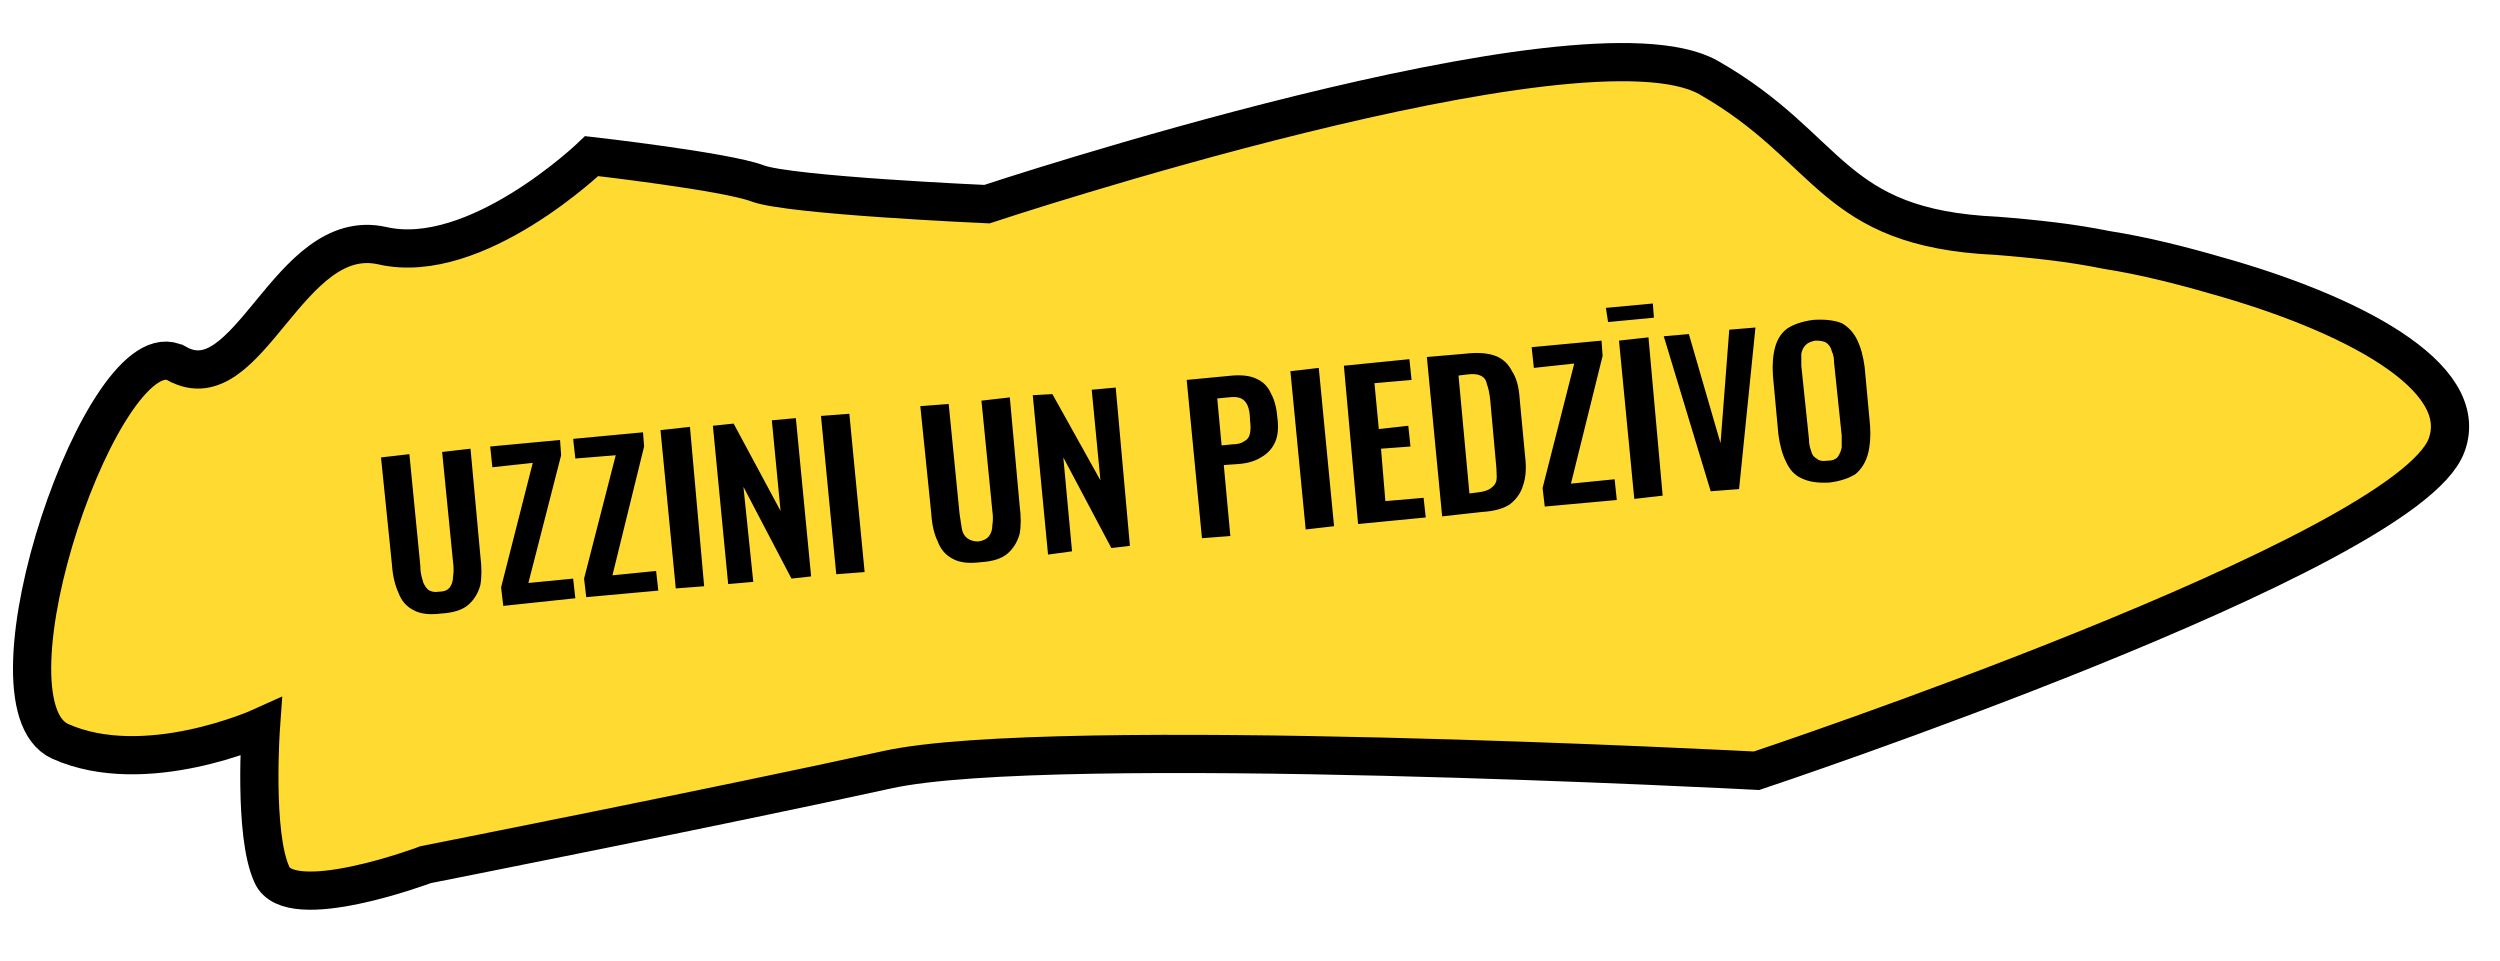
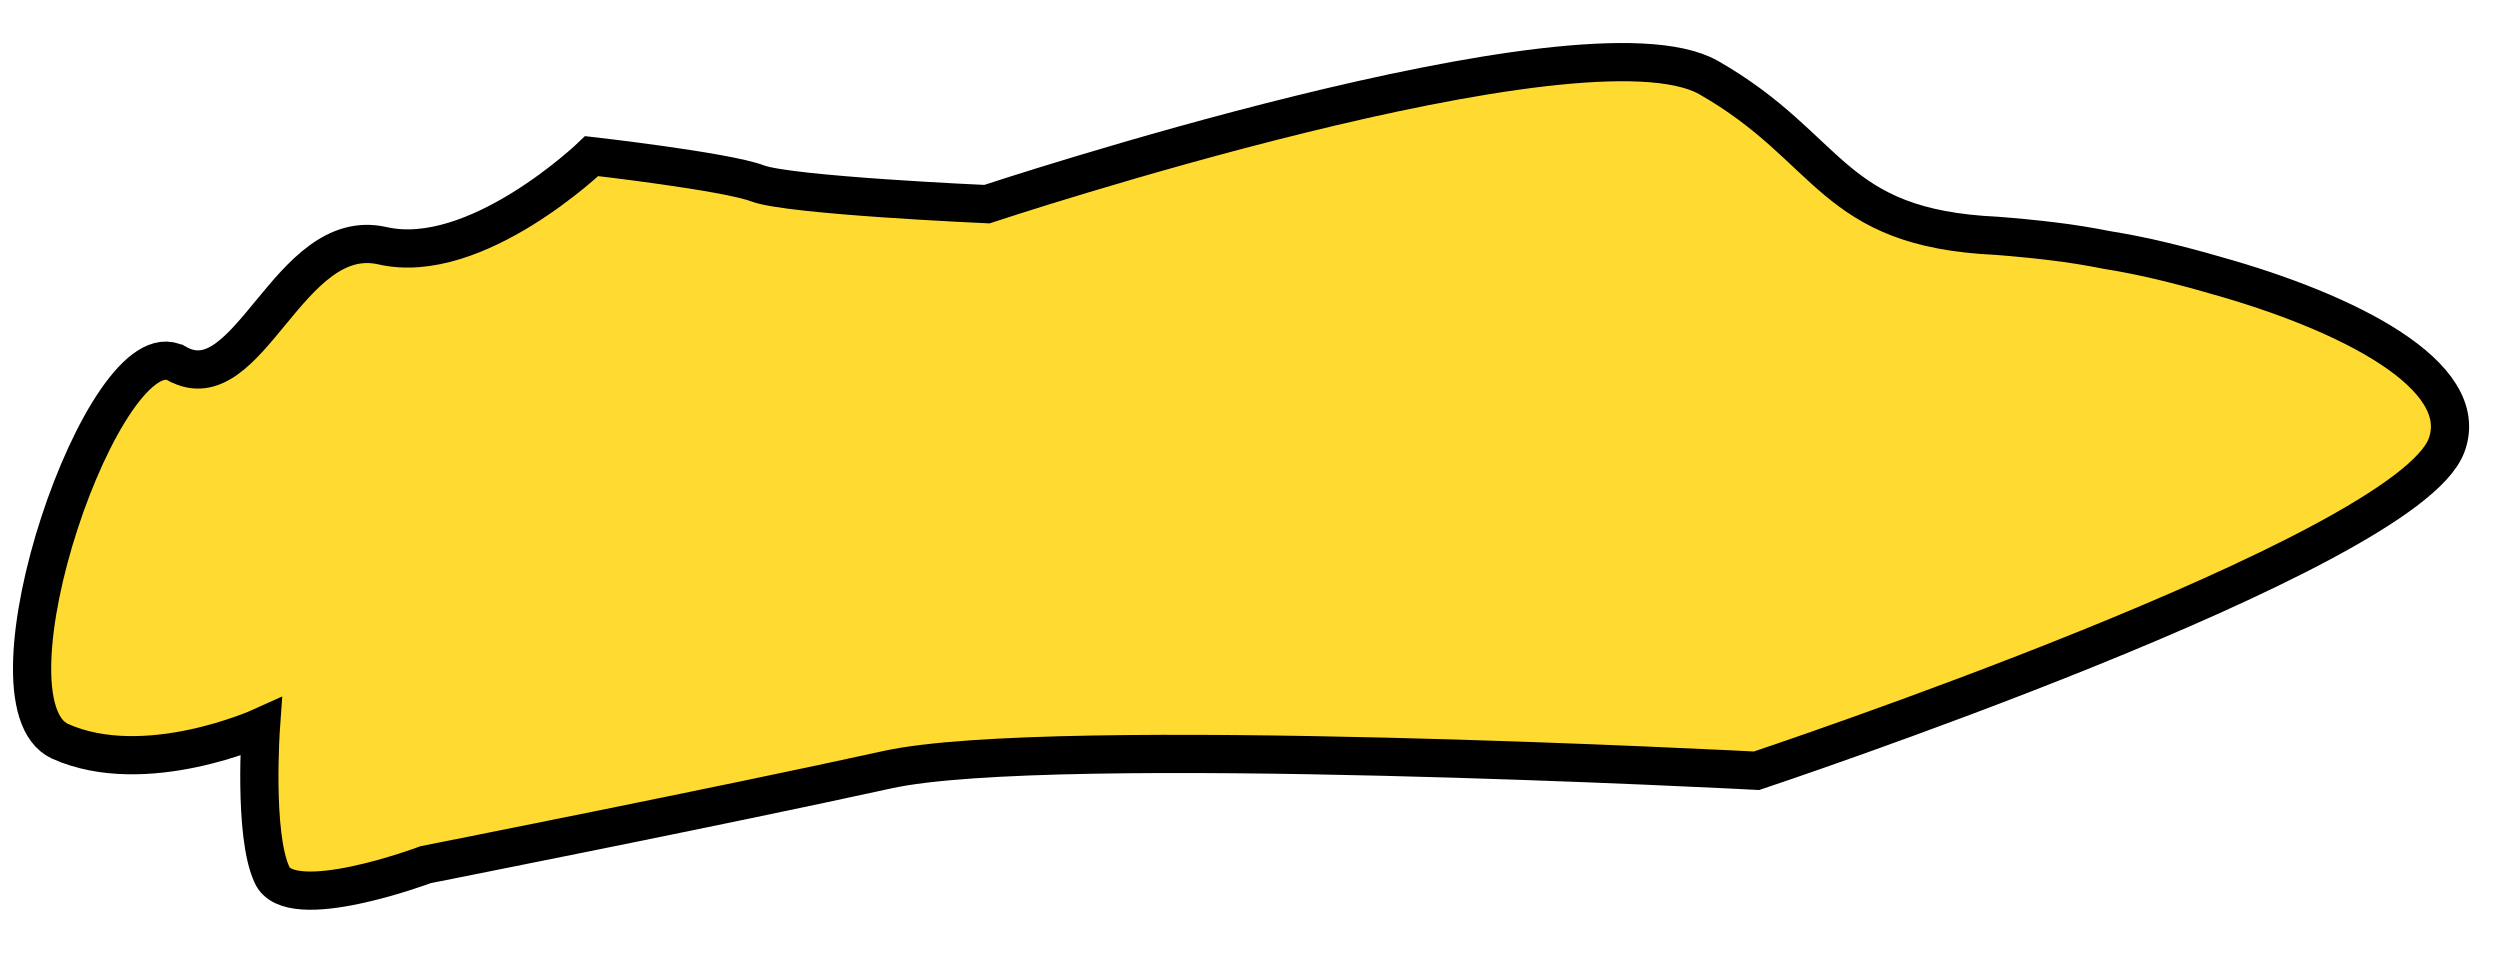
<svg xmlns="http://www.w3.org/2000/svg" version="1.2" viewBox="0 0 229 88" width="229" height="88">
  <title>Path 4738-svg</title>
  <style>
		.s0 { fill: #ffdb31;stroke: #000000;stroke-width: 3.5 } 
		.s1 { fill: #000000 } 
	</style>
  <path id="Path_4738" class="s0" d="m16.2 33.3c6.6 3.7 10.2-12.7 18.8-10.8 8.6 2 19.2-8.2 19.2-8.2 0 0 12.3 1.4 15.2 2.5 2.9 1.1 21 1.9 21 1.9 0 0 54.6-18.1 66.1-11.6 11.4 6.5 11.1 13.8 26.4 14.5q2.6 0.2 5.1 0.5 2.5 0.3 5 0.8 2.5 0.4 5 1 2.5 0.6 4.9 1.3c12.2 3.4 23.6 9.2 21.2 15.6-3.7 10-63.2 29.8-63.2 29.8 0 0-64.6-3.4-79.6-0.1-15 3.3-42.3 8.7-42.3 8.7 0 0-12.5 4.7-14.1 0.9-1.7-3.7-1-13.5-1-13.5 0 0-10.6 4.8-18.4 1.3-7.8-3.6 4.1-38.2 10.7-34.6z" />
-   <path id="UZZINI UN PIEDZĪVO" class="s1" aria-label="UZZINI UN PIEDZĪVO" d="m40.4 56.2q-1.6 0.2-2.5-0.3-1-0.5-1.4-1.6-0.5-1.1-0.6-2.6l-1-9.8 2.6-0.3 1 10.2q0 0.7 0.2 1.3 0.1 0.5 0.5 0.9 0.4 0.3 1 0.2 0.7 0 1-0.4 0.3-0.4 0.3-1 0.1-0.6 0-1.3l-1-10.1 2.6-0.3 0.9 9.8q0.2 1.6 0 2.7-0.3 1.1-1.1 1.8-0.8 0.7-2.5 0.8zm12.3-1.4l-6.6 0.7-0.2-1.7 2.9-11.4-3.7 0.4-0.2-1.9 6.4-0.6 0.1 1.4-3 11.7 4.1-0.4zm7.6-0.7l-6.6 0.6-0.2-1.7 2.9-11.3-3.7 0.3-0.2-1.8 6.4-0.6 0.1 1.3-2.9 11.8 4-0.4zm4.2-0.4l-2.6 0.2-1.4-14.5 2.7-0.3zm4.5-0.4l-2.3 0.2-1.4-14.5 1.9-0.2 4.3 8-0.8-8.3 2.2-0.2 1.4 14.5-1.8 0.2-4.4-8.4zm10.2-0.9l-2.6 0.2-1.4-14.5 2.6-0.2zm10.6-0.9q-1.6 0.2-2.5-0.3-1-0.5-1.4-1.6-0.5-1-0.6-2.6l-1-9.8 2.6-0.2 1 10.1q0.1 0.7 0.2 1.3 0.1 0.6 0.5 0.9 0.4 0.3 1 0.3 0.7-0.1 1-0.5 0.3-0.4 0.3-1 0.1-0.6 0-1.3l-1-10.1 2.6-0.3 0.9 9.9q0.2 1.5 0 2.6-0.3 1.1-1.1 1.8-0.8 0.7-2.5 0.8zm8.4-1l-2.2 0.3-1.4-14.6 1.8-0.1 4.4 7.9-0.8-8.3 2.2-0.2 1.3 14.5-1.7 0.2-4.4-8.3zm14.5-1.4l-2.6 0.2-1.4-14.5 4.2-0.4q1.4-0.1 2.2 0.3 0.9 0.4 1.3 1.3 0.5 0.9 0.6 2.2 0.2 1.4-0.2 2.3-0.4 0.9-1.3 1.4-0.8 0.5-2 0.6l-1.4 0.1zm-1.2-12.6l0.4 4.3 1-0.1q0.7 0 1.1-0.3 0.4-0.2 0.5-0.7 0.1-0.5 0-1.2 0-0.8-0.2-1.3-0.2-0.5-0.6-0.7-0.4-0.2-1.2-0.1zm10.7 11.7l-2.6 0.3-1.4-14.5 2.6-0.3zm8.4-0.8l-6.2 0.6-1.3-14.5 6-0.6 0.2 1.9-3.4 0.3 0.4 4.2 2.7-0.3 0.2 1.9-2.7 0.2 0.4 4.8 3.5-0.3zm5.1-0.5l-3.6 0.4-1.4-14.6 3.5-0.3q1.7-0.2 2.8 0.2 1 0.4 1.5 1.4 0.6 0.9 0.7 2.5l0.5 5.3q0.2 1.6-0.2 2.7-0.3 1-1.2 1.7-0.9 0.6-2.6 0.7zm-2.1-12.5l1 10.8 0.8-0.1q0.9-0.1 1.3-0.5 0.4-0.3 0.4-0.9 0-0.7-0.1-1.6l-0.5-5.5q-0.1-0.9-0.3-1.4-0.1-0.6-0.6-0.8-0.4-0.2-1.2-0.1zm14.5 11.4l-6.6 0.6-0.2-1.7 2.9-11.4-3.7 0.4-0.2-1.9 6.4-0.6 0.1 1.4-2.9 11.7 4-0.4zm4.2-0.4l-2.6 0.3-1.4-14.5 2.7-0.3zm-0.8-16.3l-4.2 0.4-0.2-1.3 4.3-0.4zm7.8 15.7l-2.6 0.2-4.3-14.2 2.3-0.2 2.9 10 0.8-10.4 2.4-0.2zm8.3-0.6q-1.6 0.1-2.6-0.4-0.9-0.4-1.4-1.5-0.5-1-0.7-2.5l-0.5-5.4q-0.1-1.5 0.2-2.6 0.3-1.1 1.1-1.7 0.9-0.6 2.4-0.8 1.6-0.1 2.6 0.3 0.9 0.5 1.4 1.5 0.5 1 0.7 2.5l0.5 5.4q0.1 1.5-0.2 2.6-0.3 1.1-1.1 1.8-0.9 0.6-2.4 0.8zm-0.2-2q0.6 0 0.9-0.3 0.3-0.4 0.4-0.9 0-0.5 0-1.1l-0.7-6.7q0-0.6-0.2-1-0.1-0.5-0.5-0.8-0.3-0.2-1-0.2-0.6 0.1-0.9 0.4-0.3 0.3-0.4 0.8 0 0.5 0 1.1l0.7 6.7q0 0.6 0.2 1.1 0.1 0.5 0.5 0.7 0.3 0.3 1 0.2z" />
</svg>